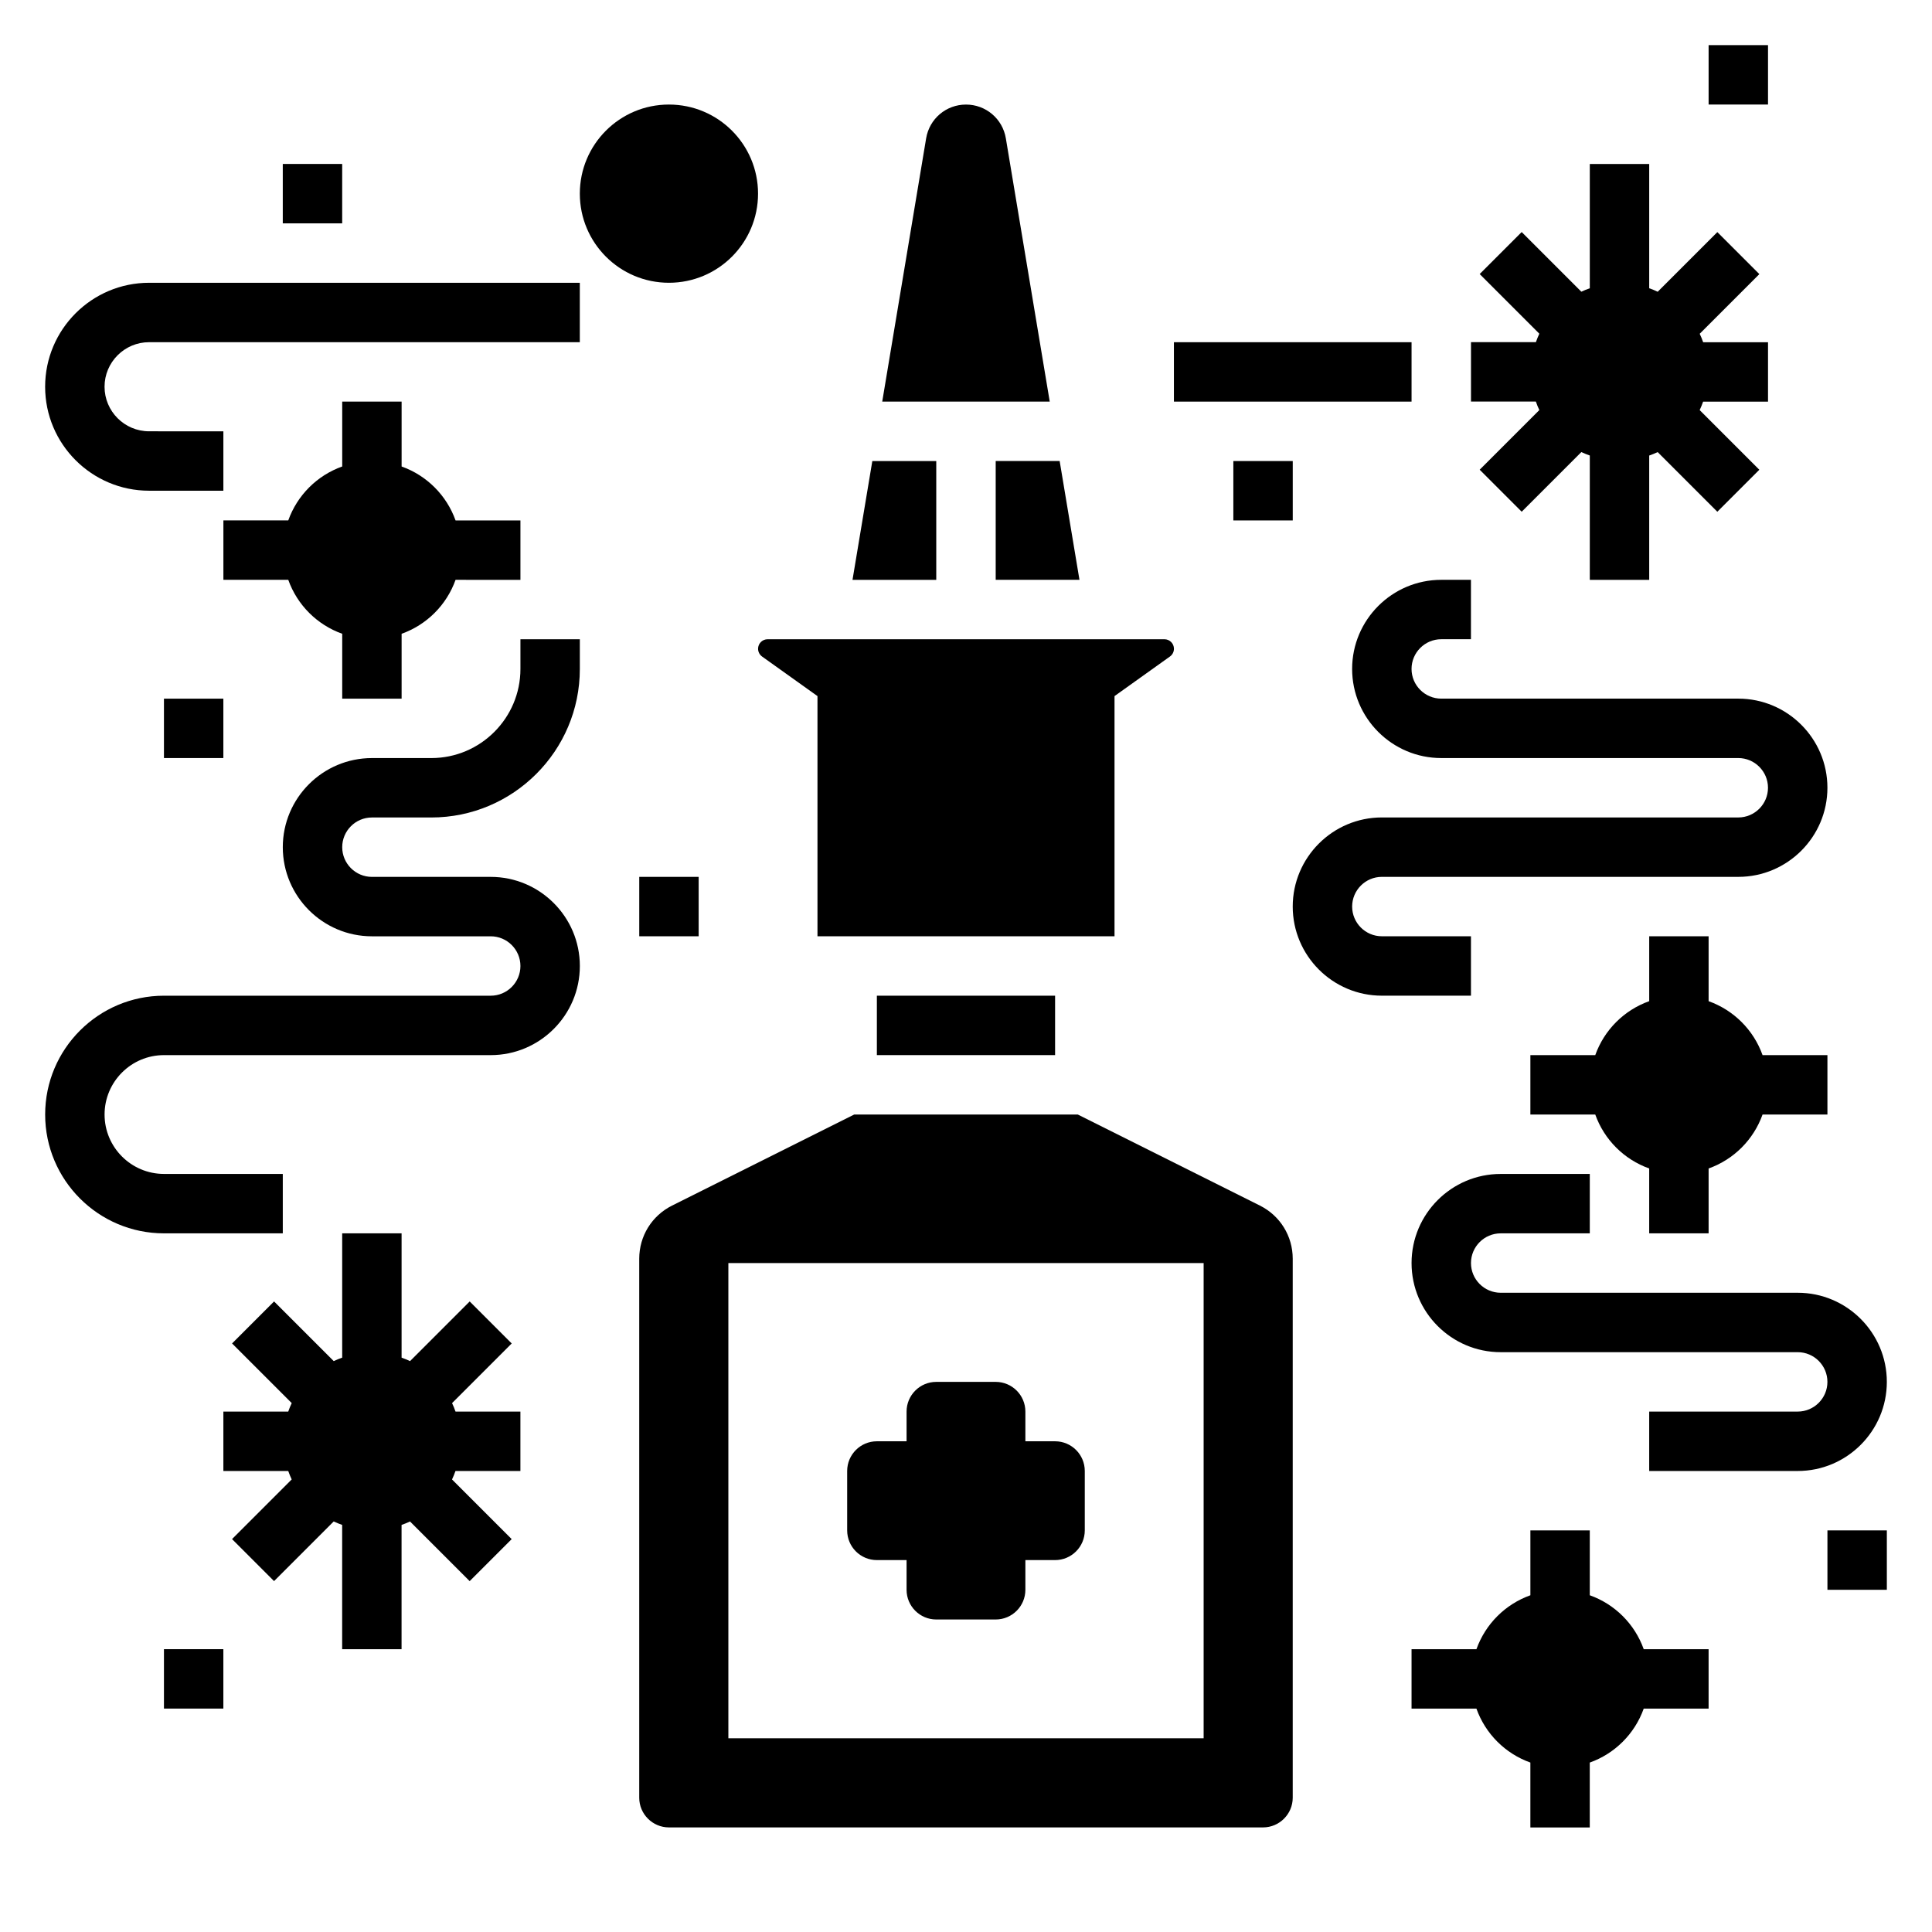
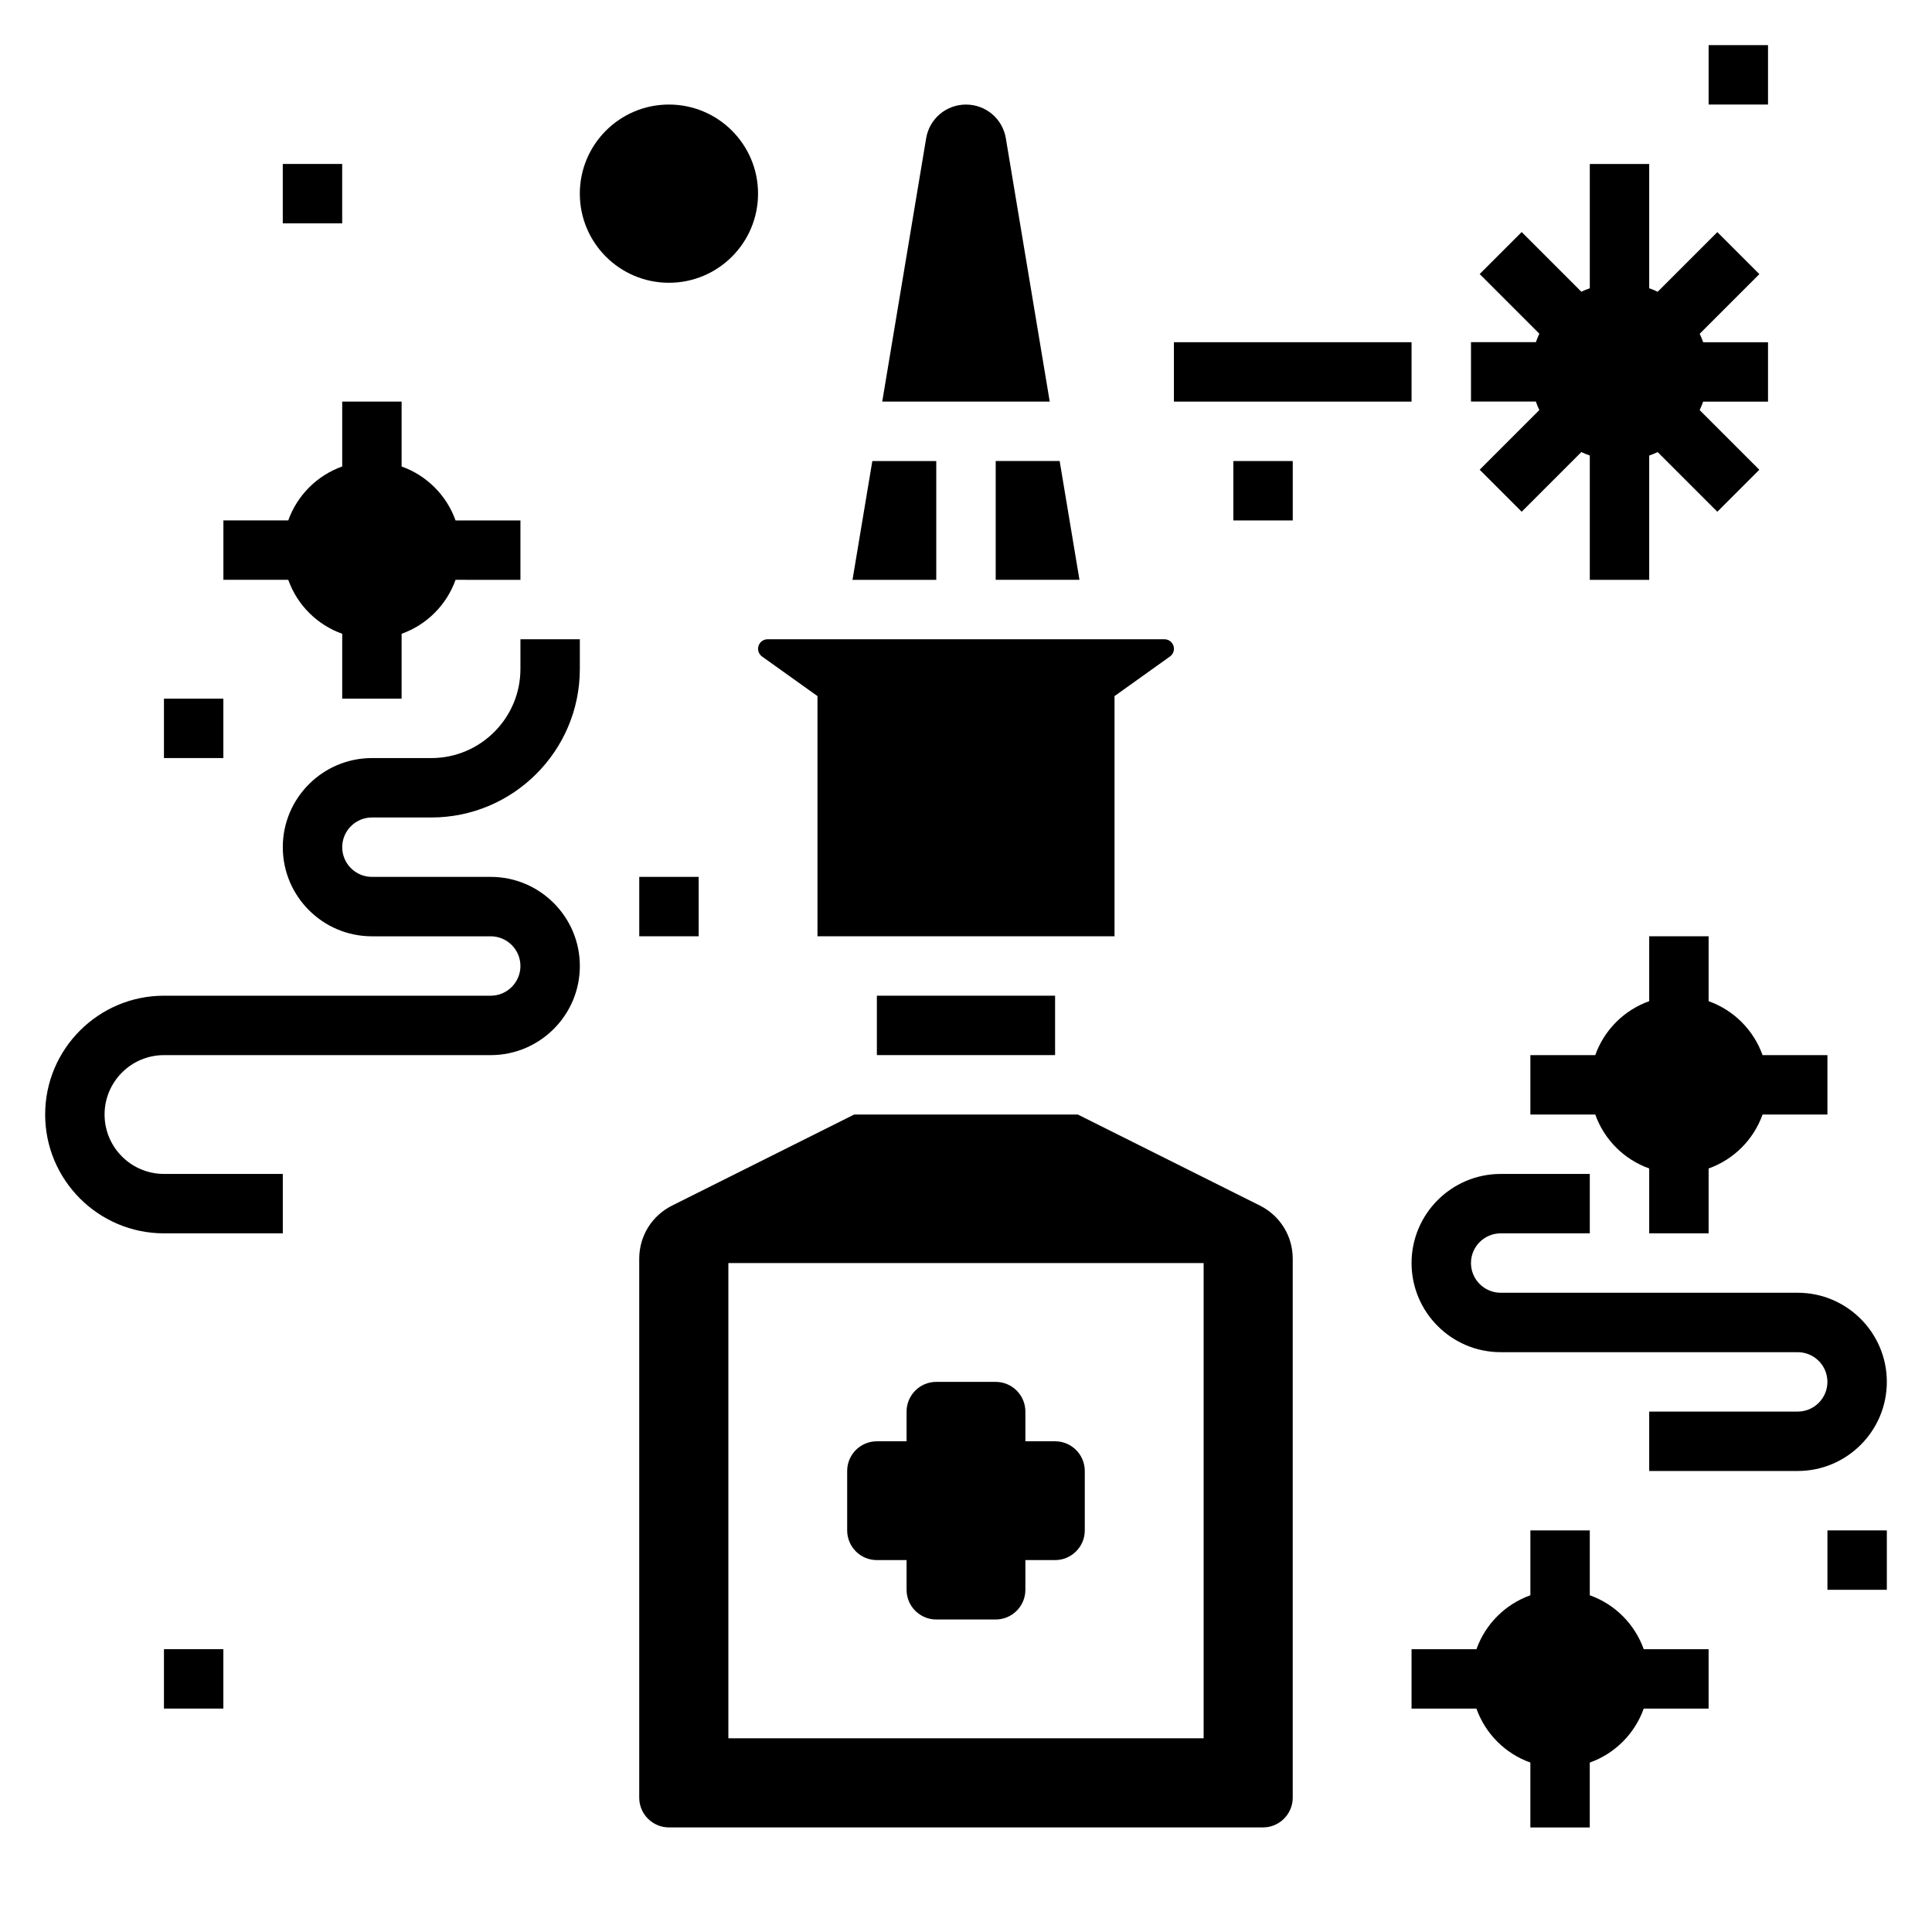
<svg xmlns="http://www.w3.org/2000/svg" fill="#000000" width="800px" height="800px" version="1.1" viewBox="144 144 512 512">
  <g>
    <path d="m376.38 407.87h47.23v15.742h-47.23z" />
    <path d="m345.96 317.99 14.68 10.484v63.652h78.719v-63.652l14.688-10.492c0.668-0.473 1.059-1.238 1.059-2.055 0-1.395-1.133-2.519-2.519-2.519h-105.17c-1.387 0-2.519 1.133-2.519 2.519 0 0.816 0.395 1.582 1.062 2.062z" />
    <path d="m477.89 463.49-48.262-24.129h-59.254l-48.262 24.129c-5.371 2.684-8.707 8.082-8.707 14.082v142.84c0 4.336 3.535 7.871 7.871 7.871h157.44c4.336 0 7.871-3.535 7.871-7.871v-142.84c0-6-3.336-11.398-8.699-14.082zm-14.914 141.18h-125.95v-125.95h125.95z" />
    <path d="m407.87 297.66h22.199l-5.25-31.488h-16.949z" />
    <path d="m392.12 266.18h-16.945l-5.254 31.488h22.199z" />
    <path d="m410.56 180.66c-0.867-5.188-5.305-8.949-10.562-8.949s-9.699 3.762-10.562 8.949l-11.637 69.77h44.391z" />
    <path d="m376.38 557.44h7.871v7.871c0 4.344 3.527 7.871 7.871 7.871h15.742c4.344 0 7.871-3.527 7.871-7.871v-7.871h7.871c4.344 0 7.871-3.527 7.871-7.871v-15.742c0-4.344-3.527-7.871-7.871-7.871h-7.871v-7.871c0-4.344-3.527-7.871-7.871-7.871h-15.742c-4.344 0-7.871 3.527-7.871 7.871v7.871h-7.871c-4.344 0-7.871 3.527-7.871 7.871v15.742c0 4.348 3.523 7.871 7.871 7.871z" />
    <path d="m551.94 252.67-15.809 15.809 11.133 11.133 15.809-15.809c0.73 0.348 1.48 0.637 2.242 0.914v32.945h15.742v-32.938c0.77-0.277 1.52-0.566 2.242-0.914l15.809 15.809 11.133-11.133-15.809-15.809c0.348-0.73 0.645-1.48 0.914-2.242h17.199v-15.742h-17.191c-0.277-0.77-0.566-1.52-0.914-2.242l15.809-15.809-11.133-11.133-15.809 15.809c-0.73-0.363-1.477-0.656-2.25-0.93v-32.938h-15.742v32.938c-0.77 0.277-1.52 0.566-2.242 0.914l-15.809-15.809-11.133 11.133 15.809 15.809c-0.348 0.73-0.645 1.48-0.914 2.242h-17.199v15.742h17.191c0.273 0.781 0.566 1.527 0.922 2.25z" />
    <path d="m596.8 155.96h15.742v15.742h-15.742z" />
    <path d="m455.1 234.69h62.977v15.742h-62.977z" />
    <path d="m470.85 266.18h15.742v15.742h-15.742z" />
-     <path d="m533.82 392.12h-23.617c-4.336 0-7.871-3.535-7.871-7.871 0-4.336 3.535-7.871 7.871-7.871h94.465c13.02 0 23.617-10.598 23.617-23.617s-10.598-23.617-23.617-23.617h-78.723c-4.336 0-7.871-3.535-7.871-7.871 0-4.336 3.535-7.871 7.871-7.871h7.871v-15.742h-7.871c-13.02 0-23.617 10.598-23.617 23.617s10.598 23.617 23.617 23.617h78.719c4.336 0 7.871 3.535 7.871 7.871 0 4.336-3.535 7.871-7.871 7.871l-94.461-0.004c-13.02 0-23.617 10.598-23.617 23.617 0 13.02 10.598 23.617 23.617 23.617h23.617z" />
    <path d="m596.8 470.85v-17.191c6.668-2.379 11.918-7.629 14.297-14.297h17.191v-15.742h-17.191c-2.379-6.668-7.629-11.918-14.297-14.297v-17.195h-15.742v17.191c-6.668 2.379-11.918 7.629-14.297 14.297h-17.195v15.742h17.191c2.379 6.668 7.629 11.918 14.297 14.297v17.195z" />
    <path d="m644.03 510.21c0-13.02-10.598-23.617-23.617-23.617h-78.719c-4.336 0-7.871-3.535-7.871-7.871s3.535-7.871 7.871-7.871h23.617v-15.742h-23.617c-13.02 0-23.617 10.598-23.617 23.617 0 13.02 10.598 23.617 23.617 23.617h78.719c4.336 0 7.871 3.535 7.871 7.871 0 4.336-3.535 7.871-7.871 7.871h-39.359v15.742h39.359c13.02 0 23.617-10.598 23.617-23.617z" />
    <path d="m565.31 566.76v-17.191h-15.742v17.191c-6.668 2.379-11.918 7.629-14.297 14.297h-17.195v15.742h17.191c2.379 6.668 7.629 11.918 14.297 14.297v17.195h15.742v-17.191c6.668-2.379 11.918-7.629 14.297-14.297h17.195v-15.742h-17.191c-2.379-6.672-7.629-11.922-14.297-14.301z" />
    <path d="m628.29 549.57h15.742v15.742h-15.742z" />
-     <path d="m263.8 515.84 15.809-15.809-11.133-11.133-15.809 15.809c-0.73-0.348-1.48-0.645-2.242-0.914v-32.941h-15.742v32.938c-0.77 0.277-1.52 0.566-2.242 0.914l-15.809-15.809-11.133 11.133 15.809 15.809c-0.355 0.727-0.648 1.477-0.922 2.246h-17.191v15.742h17.191c0.277 0.77 0.566 1.52 0.914 2.242l-15.809 15.809 11.133 11.133 15.809-15.809c0.73 0.348 1.48 0.637 2.242 0.914v32.945h15.742v-32.938c0.77-0.277 1.52-0.566 2.242-0.914l15.809 15.809 11.133-11.133-15.809-15.809c0.348-0.73 0.645-1.48 0.914-2.242l17.207 0.004v-15.742h-17.191c-0.277-0.781-0.566-1.531-0.922-2.254z" />
    <path d="m234.69 250.43v17.191c-6.668 2.379-11.918 7.629-14.297 14.297h-17.191v15.742h17.191c2.379 6.668 7.629 11.918 14.297 14.297v17.191h15.742v-17.191c6.668-2.379 11.918-7.629 14.297-14.297l17.191 0.004v-15.742h-17.191c-2.379-6.668-7.629-11.918-14.297-14.297v-17.195z" />
-     <path d="m155.96 246.49c0 15.195 12.359 27.555 27.555 27.555h19.68v-15.742l-19.68-0.004c-6.512 0-11.809-5.297-11.809-11.809 0-6.508 5.297-11.805 11.809-11.805h114.14v-15.746h-114.14c-15.195 0-27.555 12.359-27.555 27.551z" />
    <path d="m344.89 195.32c0 13.043-10.574 23.617-23.617 23.617-13.043 0-23.613-10.574-23.613-23.617s10.57-23.613 23.613-23.613c13.043 0 23.617 10.57 23.617 23.613" />
    <path d="m218.94 187.45h15.742v15.742h-15.742z" />
    <path d="m187.45 329.15h15.742v15.742h-15.742z" />
    <path d="m281.92 321.28c0 13.02-10.598 23.617-23.617 23.617h-15.742c-13.02 0-23.617 10.598-23.617 23.617s10.598 23.617 23.617 23.617h31.488c4.336 0 7.871 3.535 7.871 7.871s-3.535 7.871-7.871 7.871h-86.594c-17.367 0-31.488 14.121-31.488 31.488s14.121 31.488 31.488 31.488h31.488v-15.742l-31.488-0.004c-8.684 0-15.742-7.062-15.742-15.742 0-8.684 7.062-15.742 15.742-15.742h86.594c13.02 0 23.617-10.598 23.617-23.617s-10.598-23.617-23.617-23.617h-31.488c-4.336 0-7.871-3.535-7.871-7.871 0-4.336 3.535-7.871 7.871-7.871h15.742c21.703 0 39.359-17.656 39.359-39.359v-7.871h-15.742z" />
    <path d="m313.41 376.38h15.742v15.742h-15.742z" />
    <path d="m187.45 581.05h15.742v15.742h-15.742z" />
  </g>
</svg>